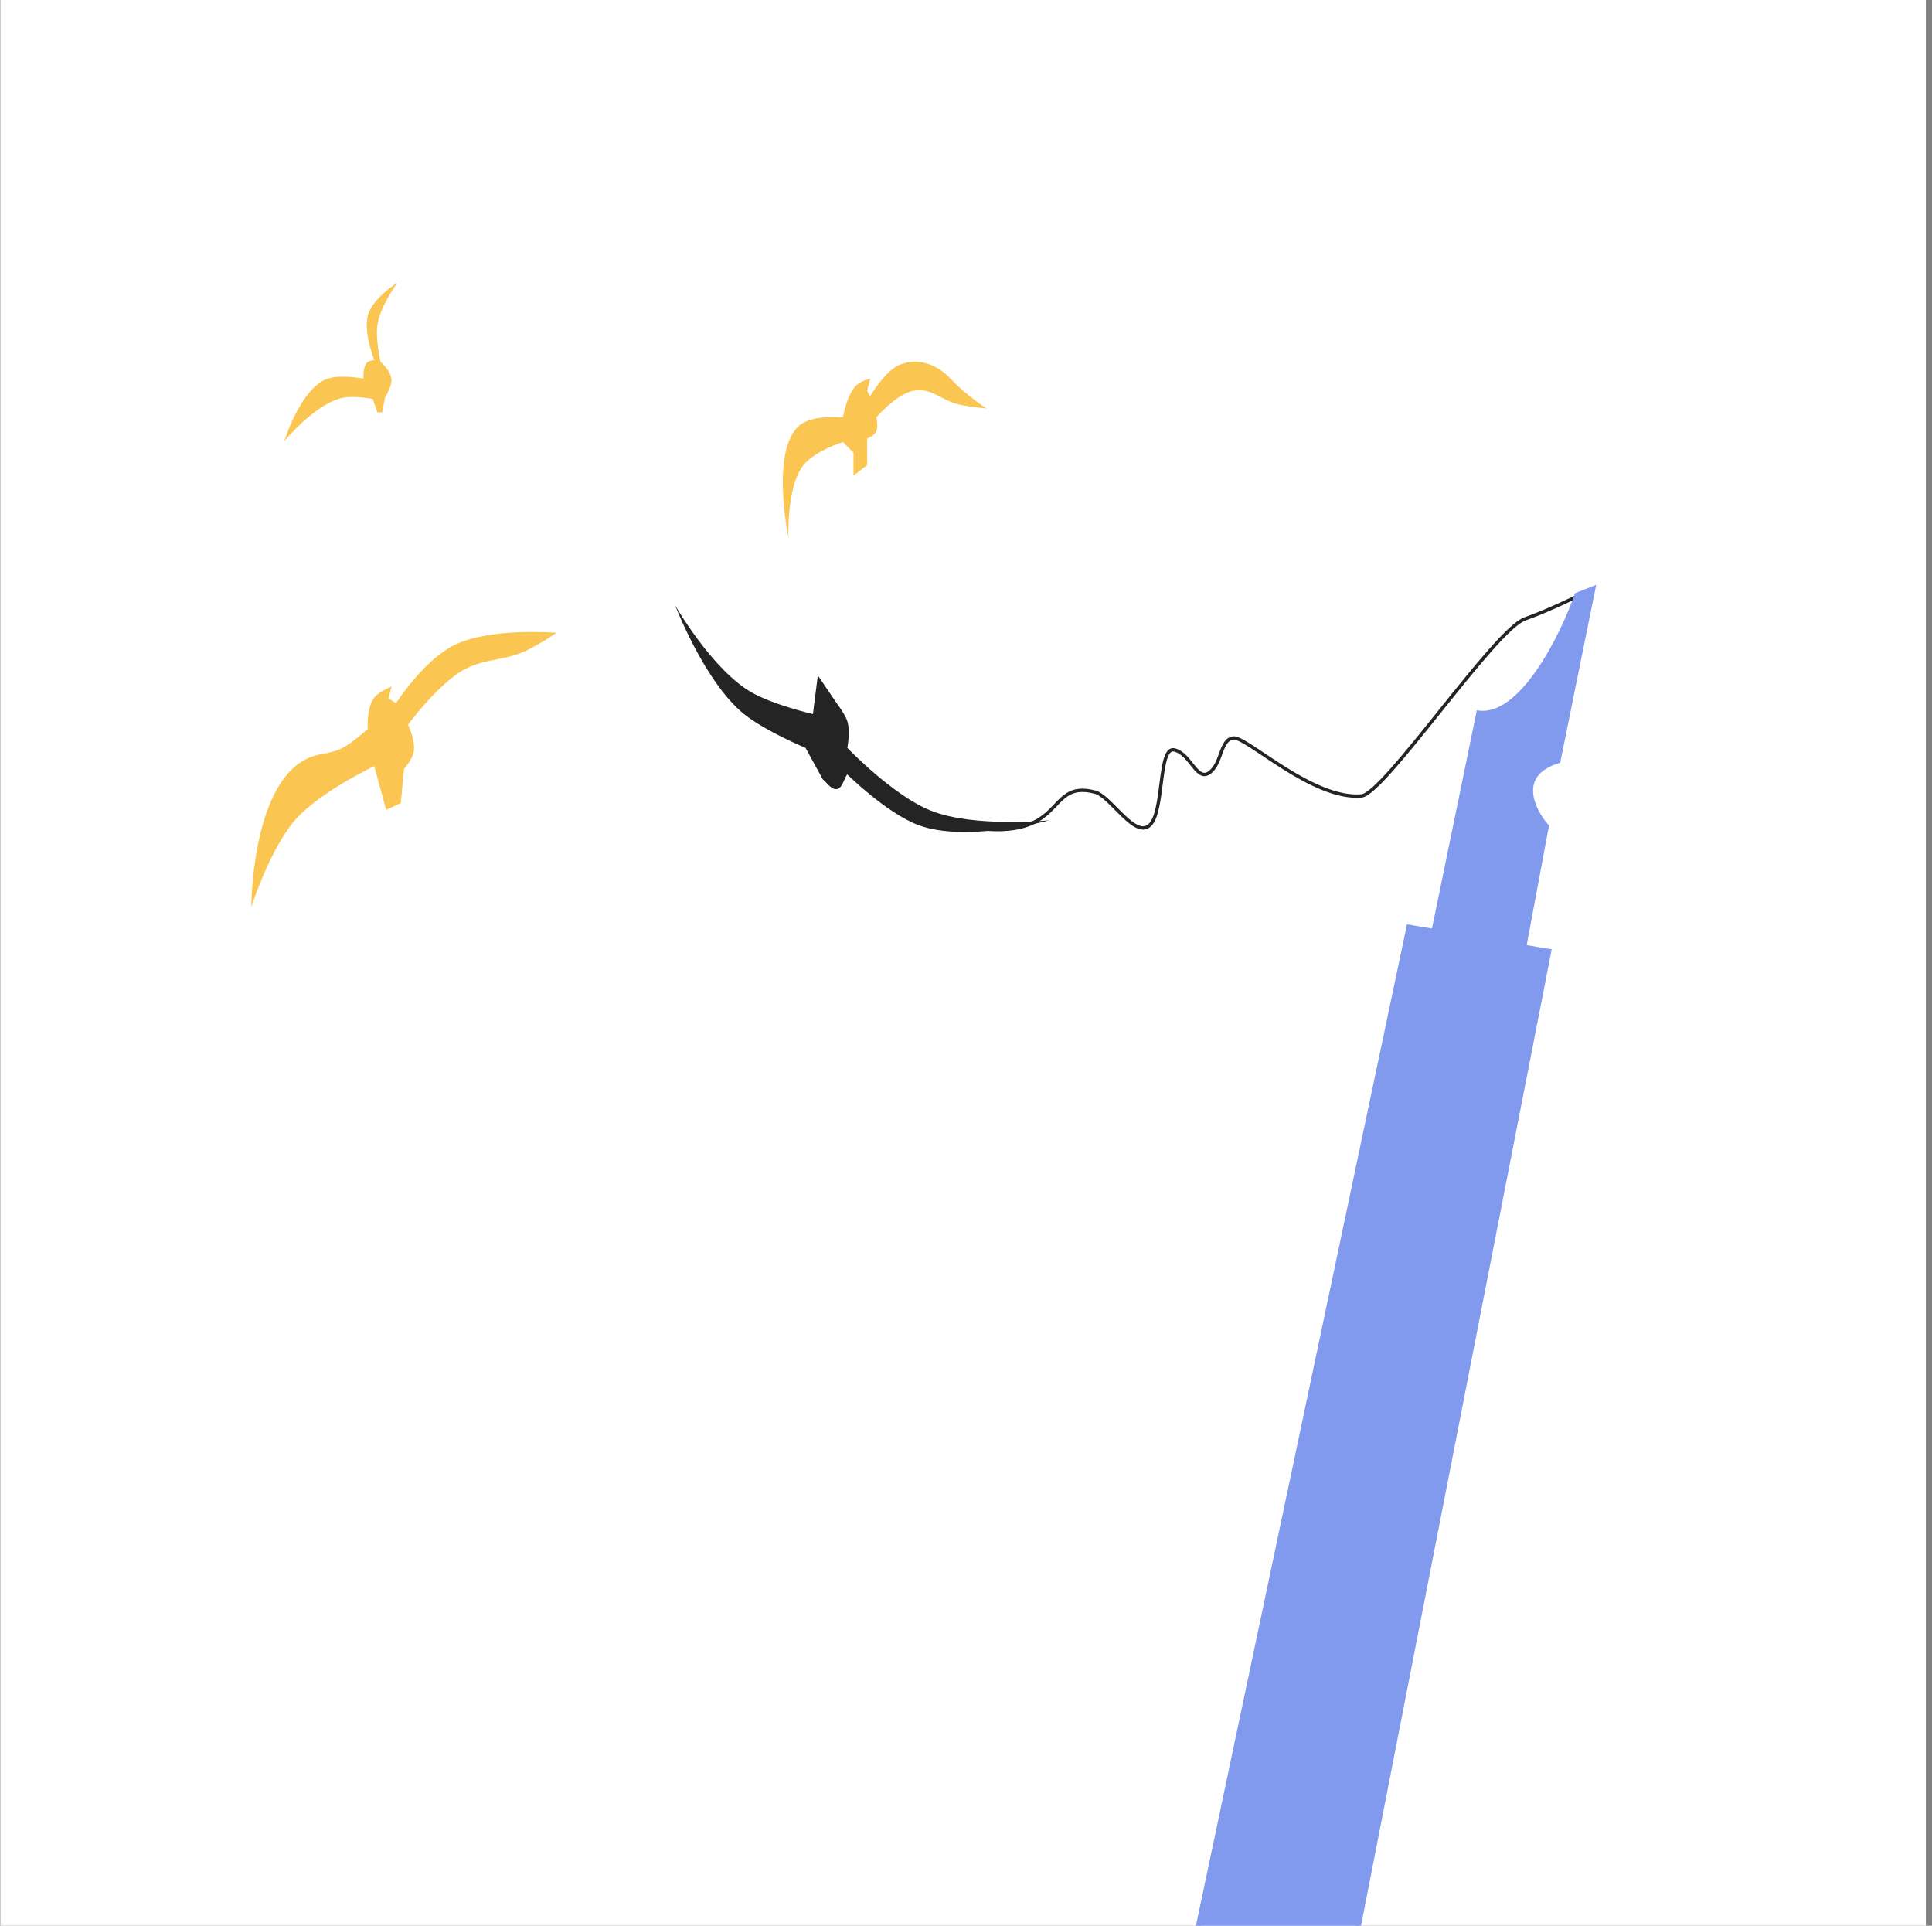
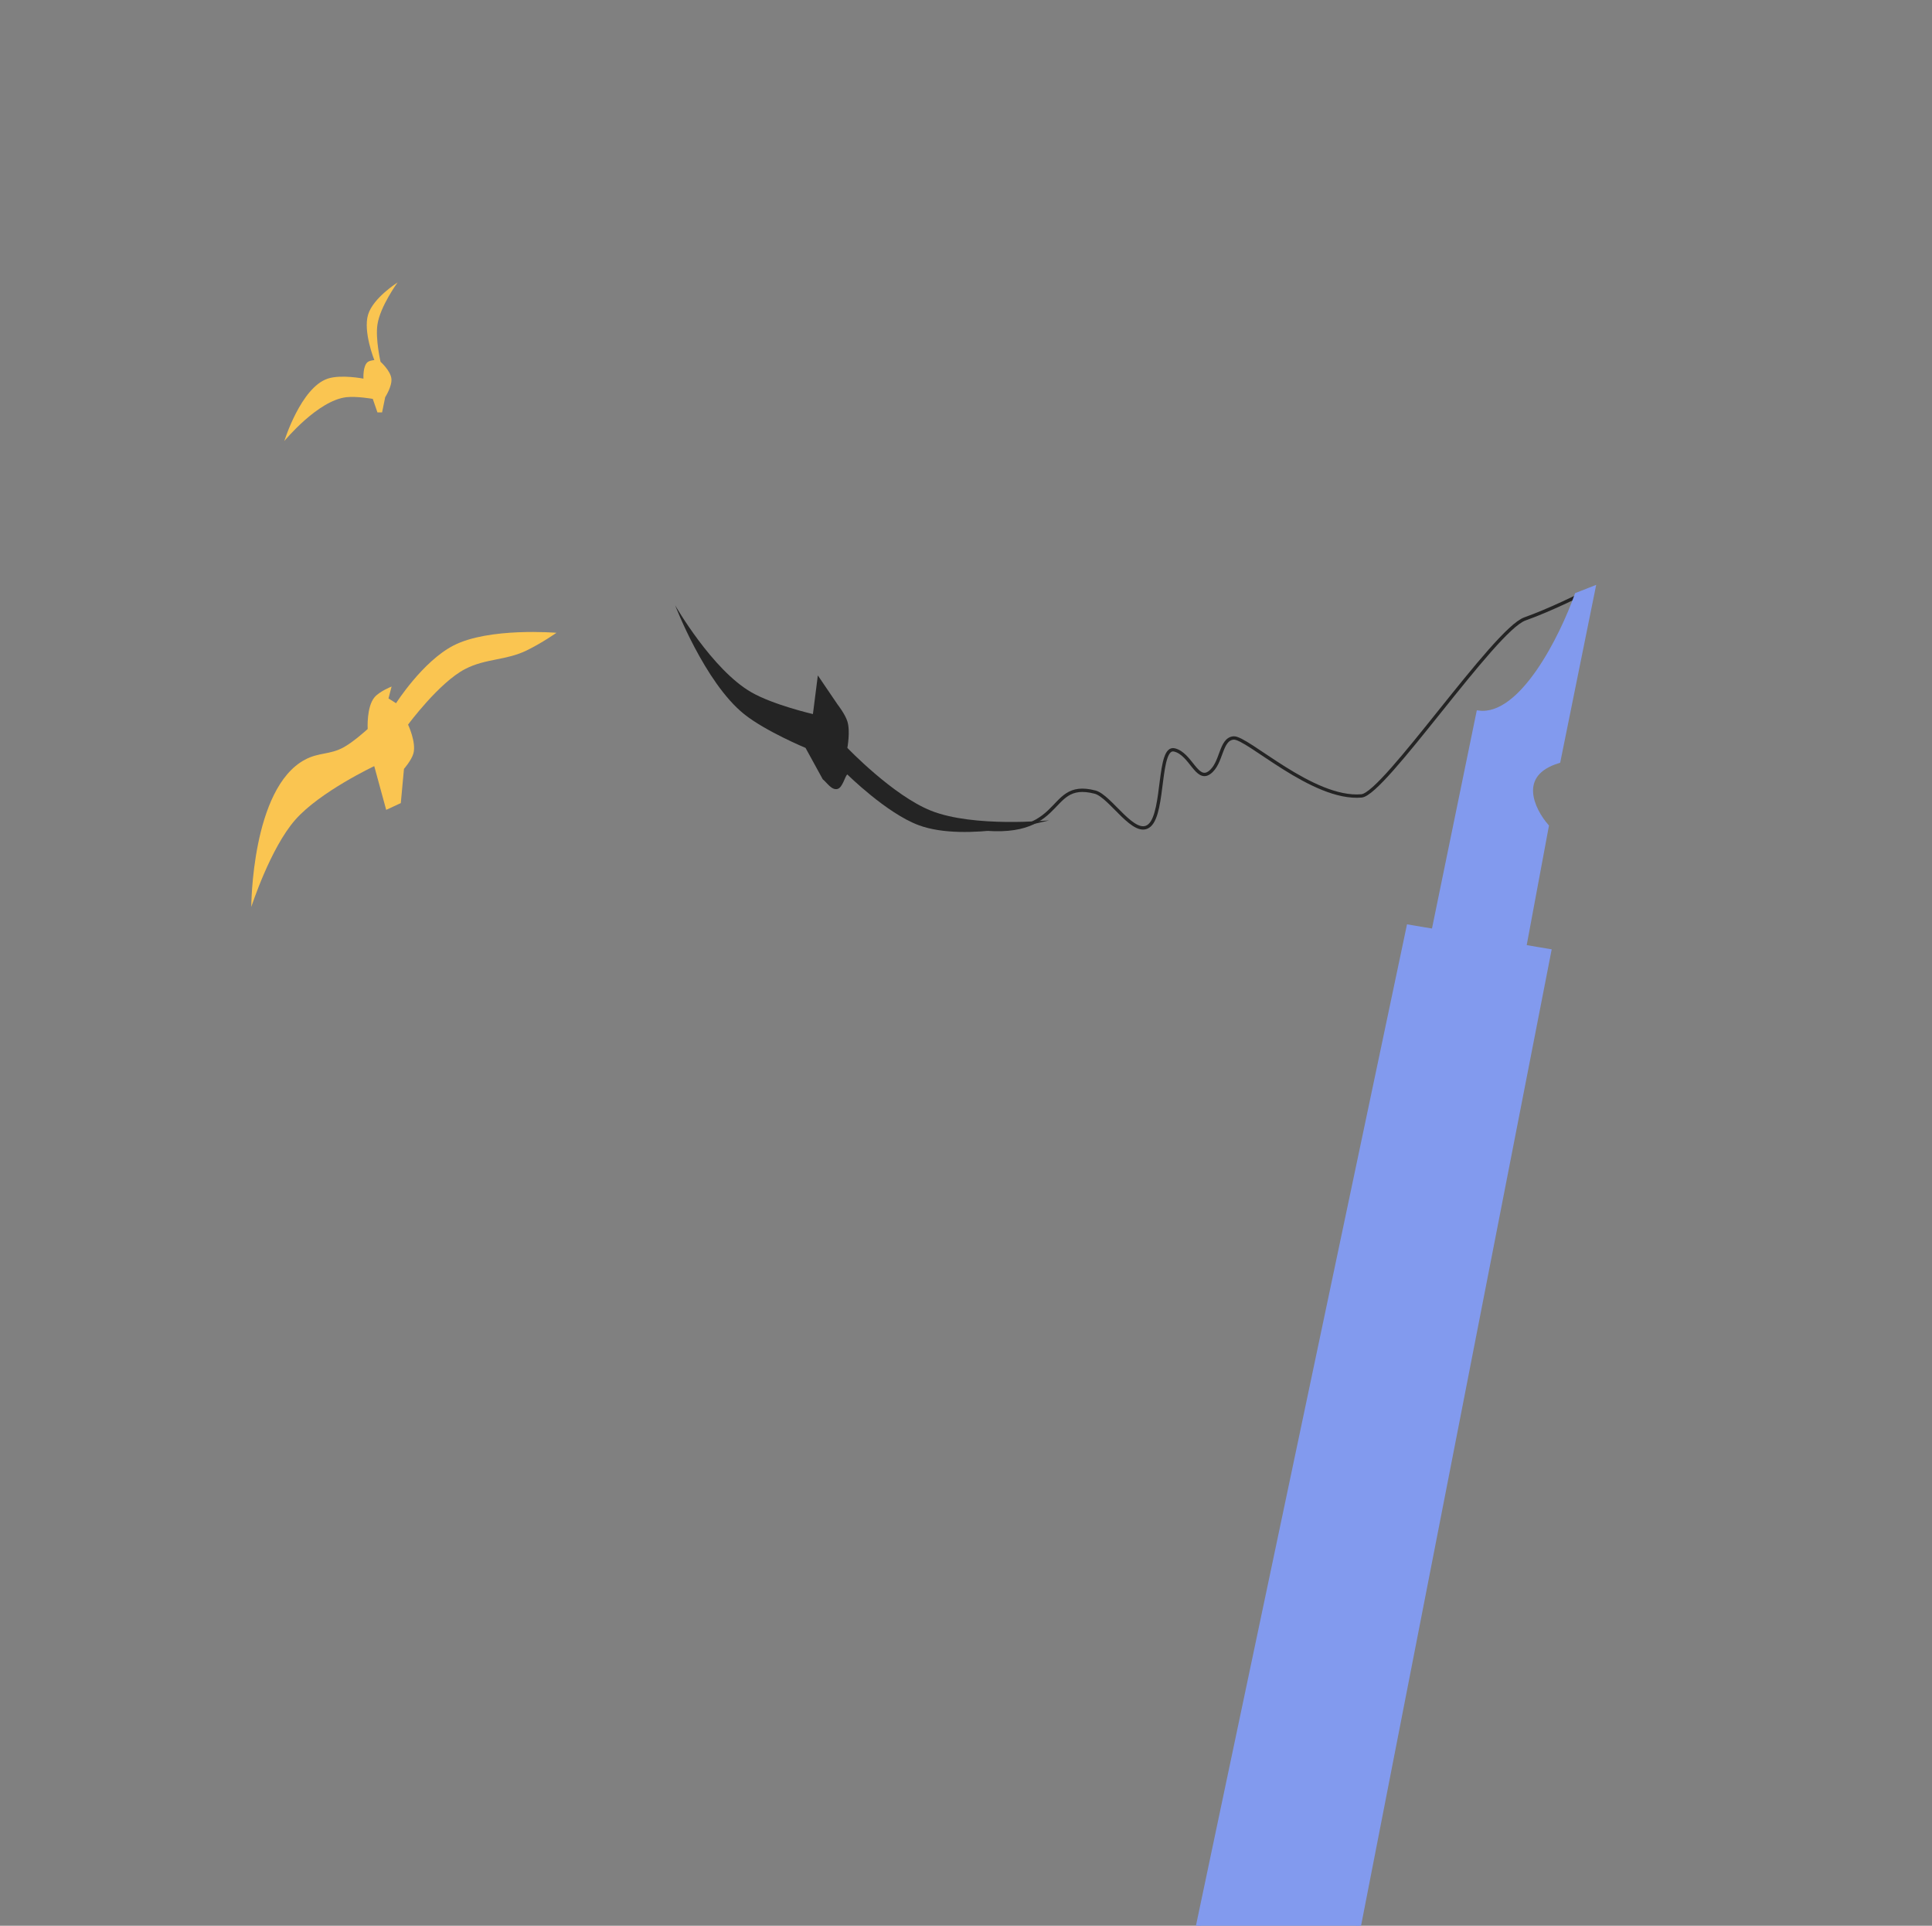
<svg xmlns="http://www.w3.org/2000/svg" width="301" height="300" viewBox="0 0 301 300" fill="none">
  <rect x="0" y="0" width="301" height="300" fill="#808080" stroke="none" />
  <g clip-path="url(#clip0_0_1613)">
-     <rect width="300" height="300" transform="translate(0.047)" fill="white" />
    <path d="M149.306 128.564C166.765 131.957 162.408 121.266 170.604 123.396C173.036 124.028 176.786 130.669 179.111 128.565C181.435 126.461 180.406 116.203 182.969 116.824C185.532 117.444 186.442 121.799 188.428 120.358C190.415 118.918 190.085 115.145 192.182 114.962C194.278 114.778 204.517 124.653 212.118 123.988C215.682 123.676 232.829 98.102 237.568 96.42C241.358 95.075 246.178 92.711 248.114 91.697" stroke="#242424" stroke-width="0.52" />
    <path d="M241.326 148.182L209.96 308.804L208.7 309.299L185.738 304.512L219.489 144.407L223.38 145.059L230.368 111.054C237.097 111.899 243.379 99.155 245.68 92.678L248.198 91.688L242.761 118.541C236.014 120.611 238.736 126.18 240.941 128.706L237.436 147.53L241.326 148.182Z" fill="#829AEE" stroke="#829AEE" stroke-width="0.72" />
    <path d="M115.921 111.239C109.783 106.307 105.191 94.305 105.191 94.305C105.191 94.305 110.931 104.332 117.071 107.852C120.505 109.821 126.651 111.239 126.651 111.239L127.417 105.218L130.483 109.734C130.483 109.734 131.659 111.237 132.016 112.368C132.503 113.912 132.016 116.508 132.016 116.508C132.016 116.508 139.109 123.928 145.045 126.292C151.725 128.953 163.439 127.798 163.439 127.798C163.439 127.798 150.554 131.306 143.129 128.55C138.117 126.69 132.016 120.647 132.016 120.647C131.633 120.898 131.3 122.687 130.483 122.905C129.57 123.15 128.823 121.902 128.184 121.4L125.501 116.508C125.501 116.508 119.24 113.906 115.921 111.239Z" fill="#242424" />
    <path d="M46.011 127.699C42.093 132.147 39.149 141.293 39.149 141.293C39.149 141.293 39.176 122.811 47.499 118.351C49.709 117.166 51.409 117.612 53.597 116.385C55.175 115.501 57.284 113.564 57.284 113.564C57.284 113.564 57.079 110.101 58.365 108.605C59.163 107.678 61.009 106.953 61.009 106.953L60.526 108.805L61.704 109.547C61.704 109.547 65.834 103.054 70.63 100.57C76.177 97.698 86.697 98.578 86.697 98.578C86.697 98.578 84.487 100.133 82.084 101.313C78.839 102.907 75.684 102.556 72.473 104.219C68.418 106.317 63.575 112.882 63.575 112.882C63.575 112.882 64.89 115.663 64.404 117.385C64.106 118.443 62.937 119.779 62.937 119.779L62.444 125.108L60.167 126.163L58.306 119.35C58.306 119.35 49.862 123.328 46.011 127.699Z" fill="#FAC551" />
    <path d="M53.967 61.876C49.486 62.386 44.295 68.711 44.295 68.711C44.295 68.711 46.873 60.371 51.065 58.984C53.143 58.297 56.626 58.984 56.626 58.984C56.626 58.984 56.496 56.888 57.352 56.356C57.69 56.145 58.319 56.093 58.319 56.093C58.319 56.093 56.533 51.652 57.352 48.995C58.157 46.379 61.946 44 61.946 44C61.946 44 59.224 47.716 58.802 50.572C58.472 52.811 59.286 56.356 59.286 56.356C59.286 56.356 60.84 57.74 60.978 58.984C61.111 60.177 60.011 61.876 60.011 61.876L59.528 64.242H58.802L58.077 62.139C58.077 62.139 55.566 61.694 53.967 61.876Z" fill="#FAC551" />
-     <path d="M125.193 72.443C122.52 75.732 122.835 83.714 122.835 83.714C122.835 83.714 119.737 68.91 125.193 65.845C127.365 64.625 131.325 65.02 131.325 65.02C131.325 65.02 132.008 61.021 133.683 59.796C134.35 59.309 135.57 58.972 135.57 58.972L135.099 60.896L135.57 61.721C135.57 61.721 137.927 57.655 140.287 56.772C143.056 55.736 145.918 56.691 148.07 58.972C150.664 61.721 153.73 63.645 153.73 63.645C153.73 63.645 151.277 63.39 149.721 63.095C146.722 62.529 145.158 60.23 142.174 60.896C139.614 61.468 136.514 65.02 136.514 65.02C136.514 65.02 136.879 66.473 136.514 67.219C136.184 67.891 135.099 68.319 135.099 68.319V72.443L132.976 74.092V70.518L131.325 68.869C131.325 68.869 127.034 70.177 125.193 72.443Z" fill="#FAC551" />
  </g>
  <defs>
    <clipPath id="clip0_0_1613">
      <rect width="300" height="300" fill="white" transform="translate(0.047)" />
    </clipPath>
  </defs>
</svg>